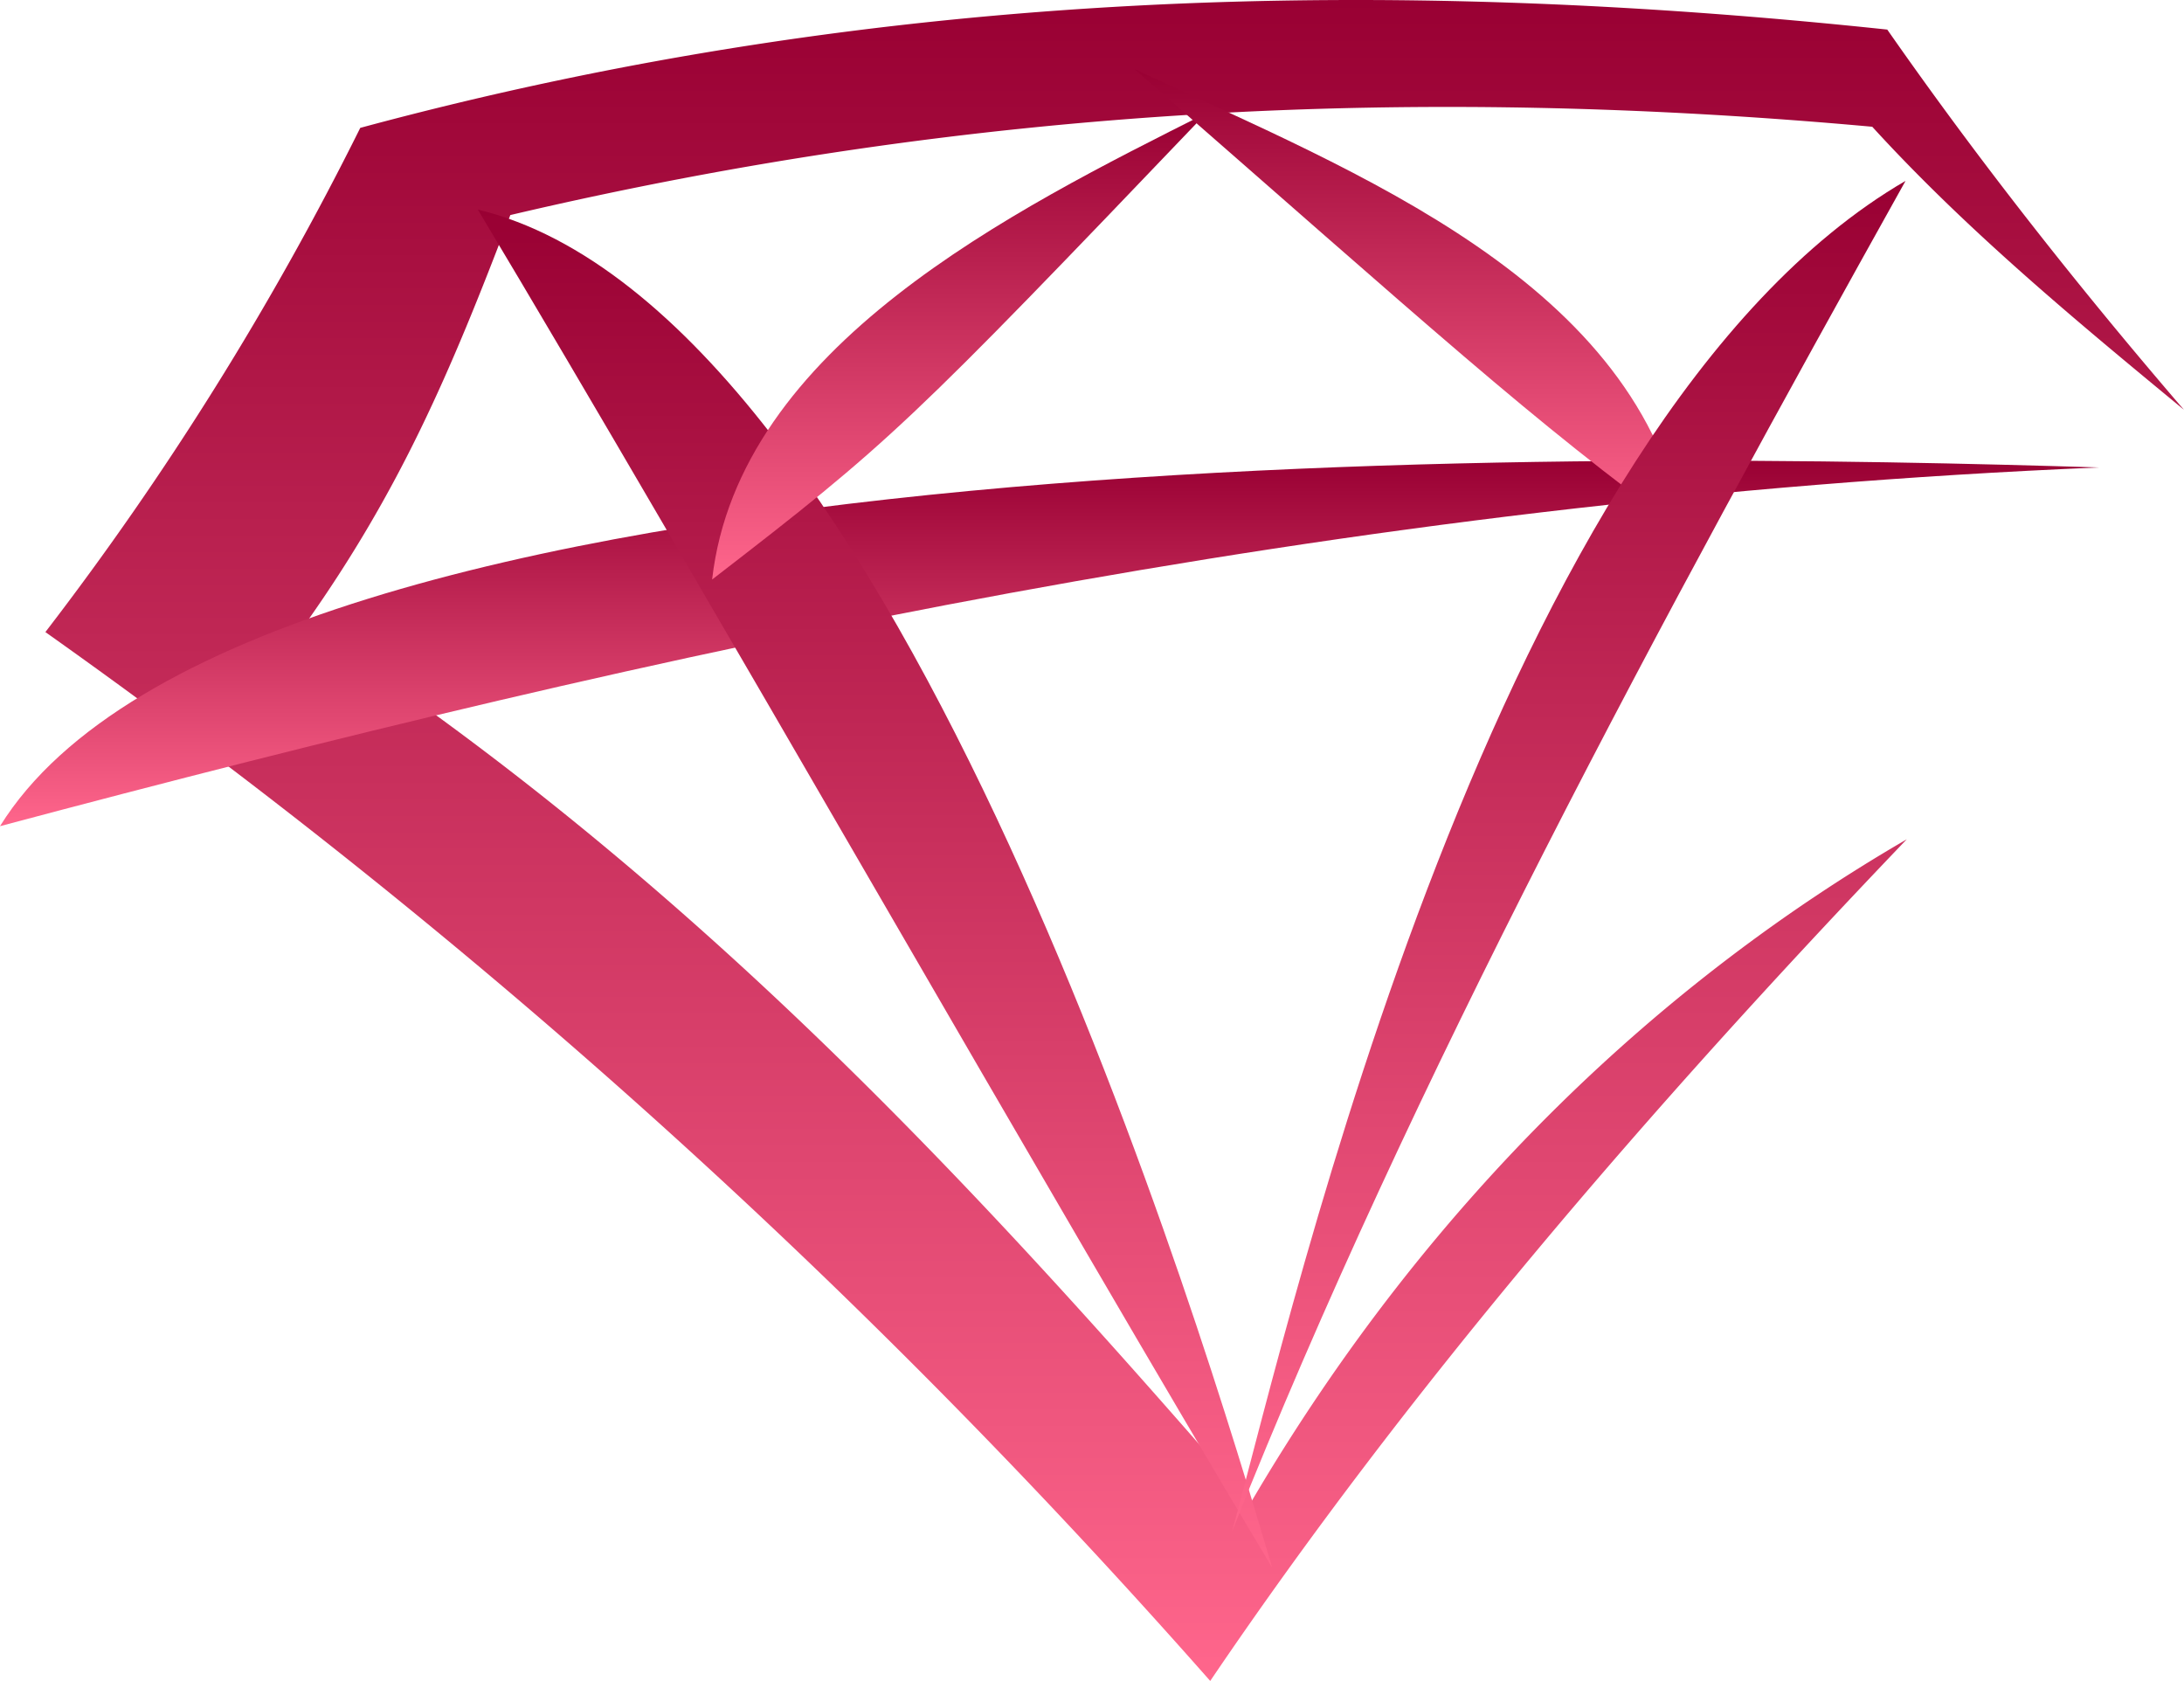
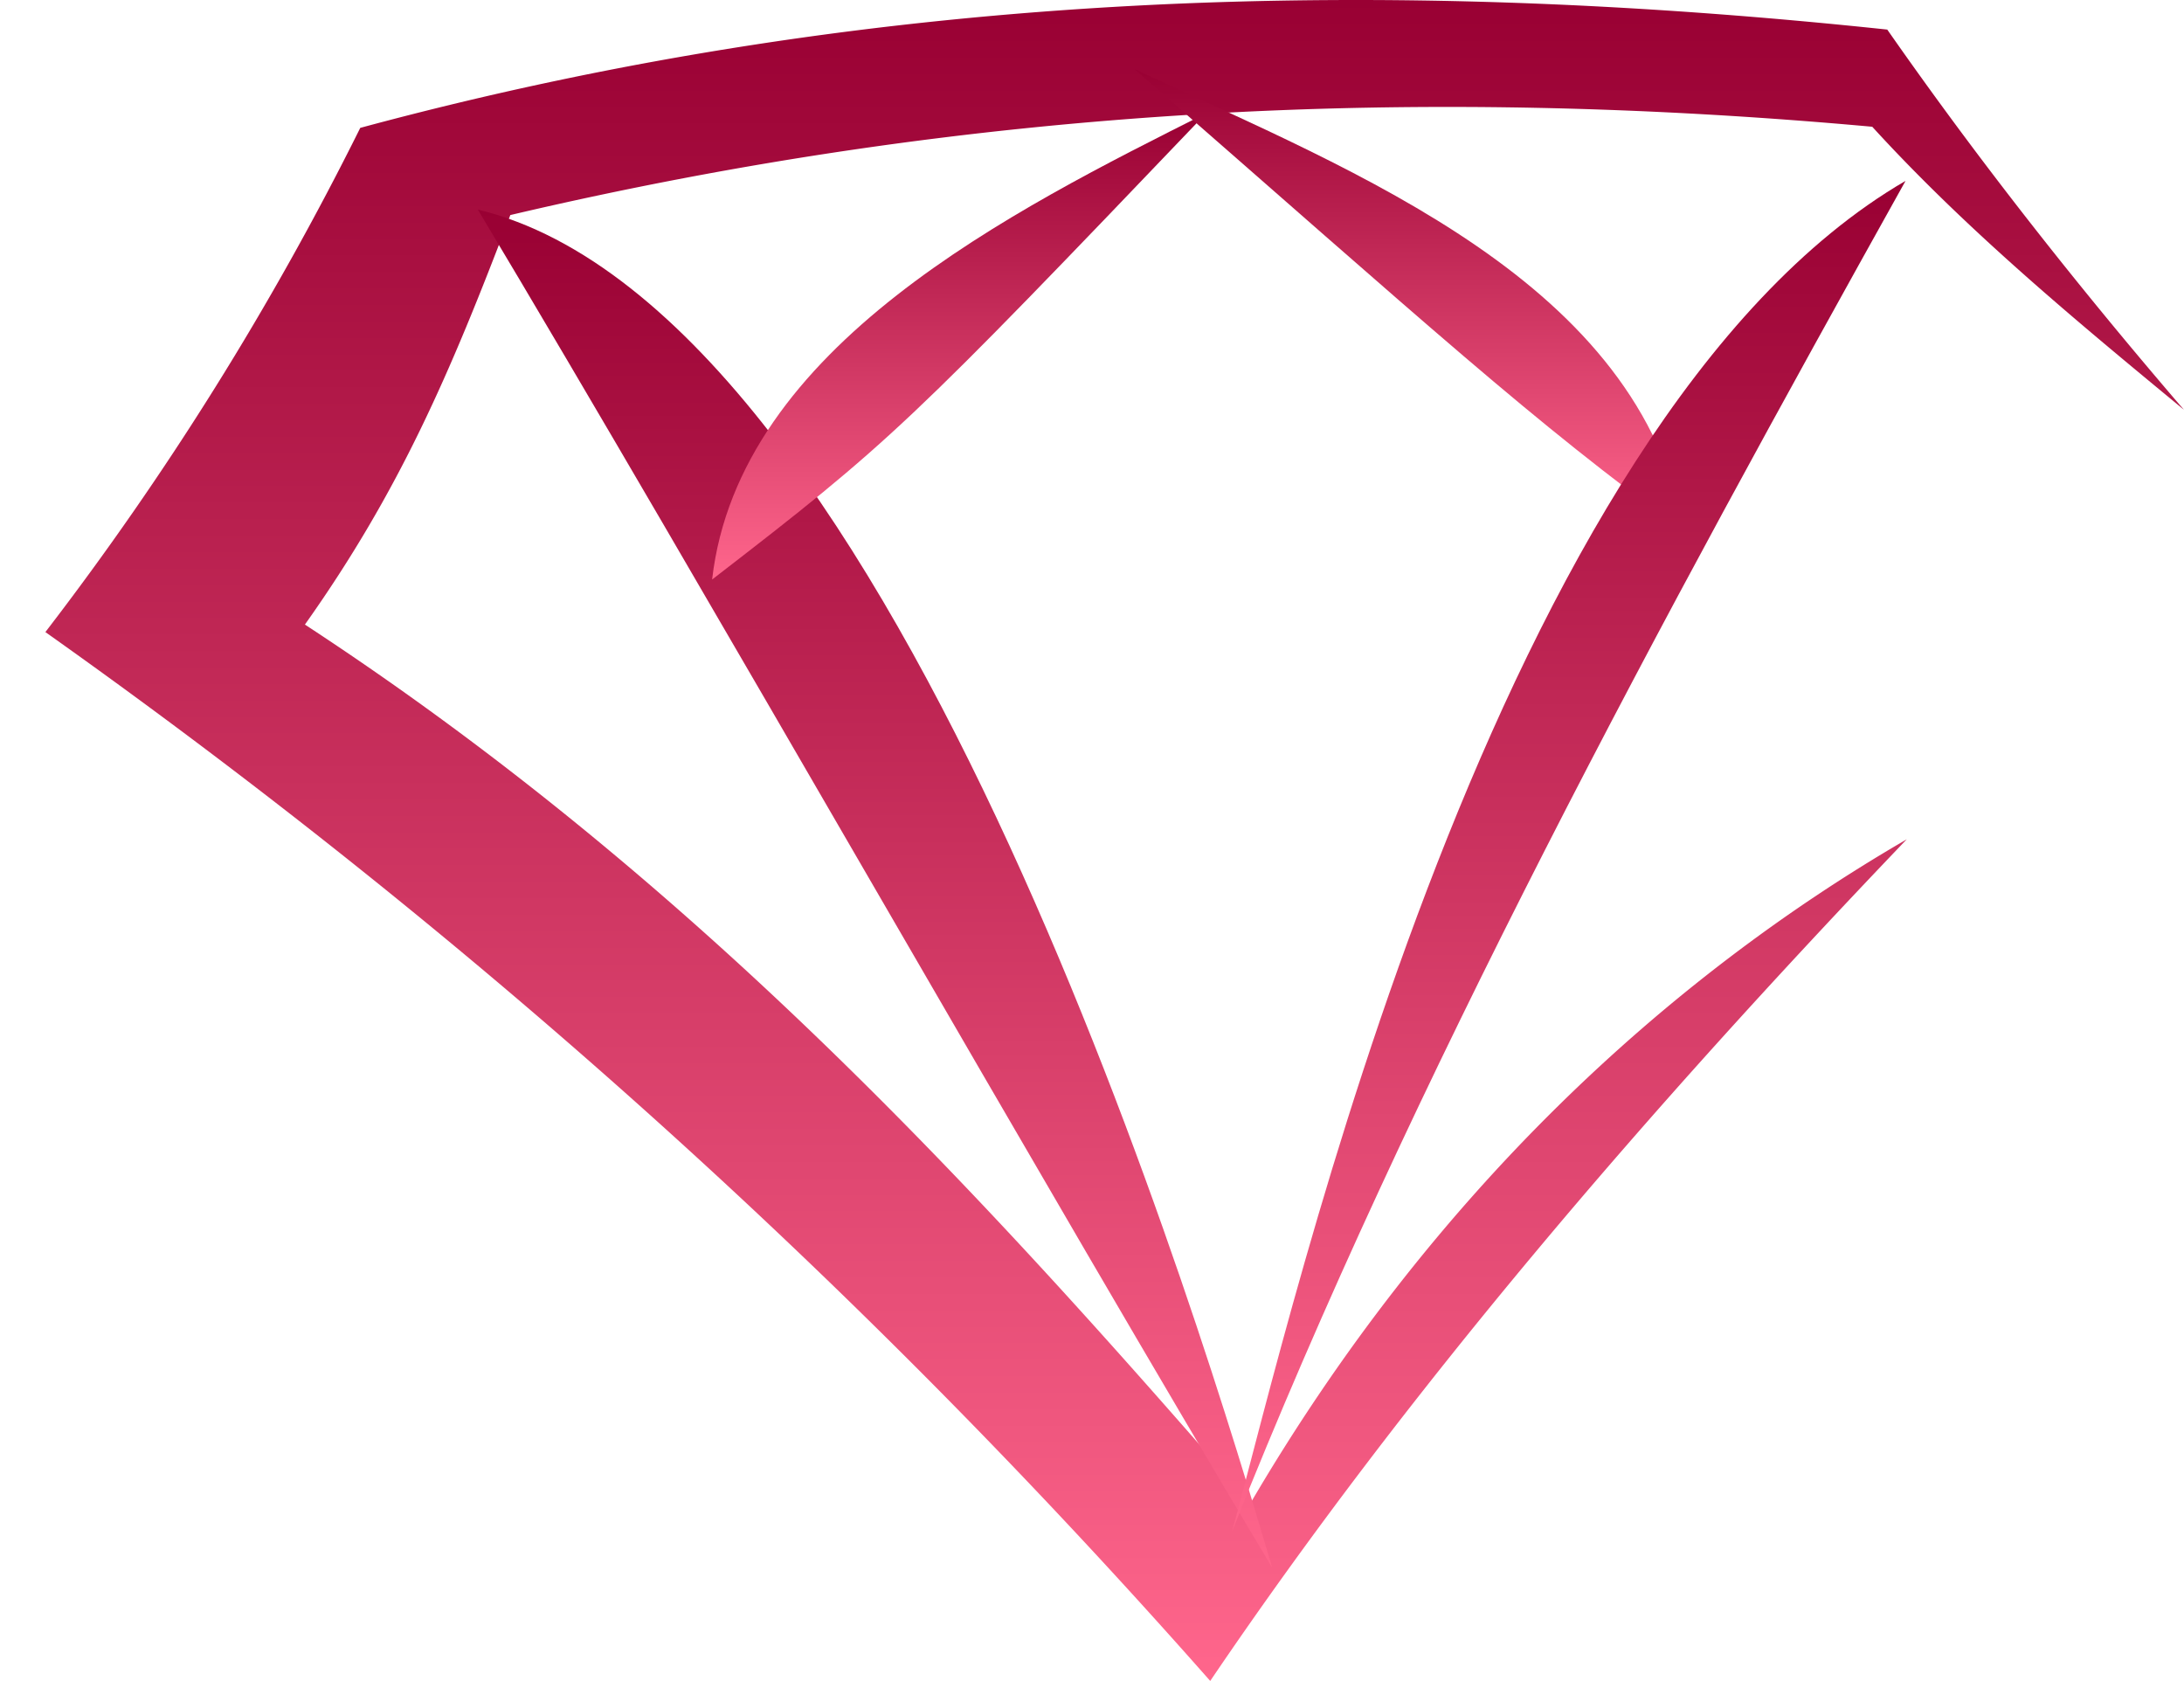
<svg xmlns="http://www.w3.org/2000/svg" xmlns:xlink="http://www.w3.org/1999/xlink" data-name="Layer 1" viewBox="0 0 194.9 150">
  <defs>
    <linearGradient id="a" x1="99.48" x2="99.48" y1="0" y2="150" data-name="Gradient 272" gradientUnits="userSpaceOnUse">
      <stop offset="0" stop-color="#903" />
      <stop offset="1" stop-color="#ff668c" />
    </linearGradient>
    <linearGradient xlink:href="#a" id="b" x1="93.65" x2="93.65" y1="41.1" y2="73.72" data-name="Gradient 272" />
    <linearGradient xlink:href="#a" id="c" x1="78.08" x2="78.08" y1="18.7" y2="139.88" data-name="Gradient 272" />
    <linearGradient xlink:href="#a" id="d" x1="85.59" x2="85.59" y1="10.1" y2="51.71" data-name="Gradient 272" />
    <linearGradient xlink:href="#a" id="e" x1="125.79" x2="125.79" y1="6.17" y2="47.47" data-name="Gradient 272" />
    <linearGradient xlink:href="#a" id="f" x1="140" x2="140" y1="16.14" y2="136.62" data-name="Gradient 272" />
  </defs>
  <path d="M32.15 11.41c47.04-12.7 92.11-13.45 136.27-8.77 8.14 11.67 17.03 22.95 26.48 33.93-9.54-7.87-19.35-15.98-27.82-25.26-40.43-3.67-79.92-1.9-121.54 7.88-5.39 14.19-9.92 24.68-18.33 36.54 35.01 22.9 60.58 50.95 84.38 78.4 16.18-27.62 37.22-46.86 58.57-59.24-23.18 24.22-44.52 49.05-62.16 75.1C78.61 116.67 44.66 85.18 4.05 56.4a273.568 273.568 0 0 0 28.1-44.99Z" style="fill:url(#a);fill-rule:evenodd" />
-   <path d="M0 73.72c58.8-15.67 119.2-29.15 187.3-32.01C146.11 40.44 22.22 37.89 0 73.72Z" style="fill:url(#b);fill-rule:evenodd" />
  <path d="M42.64 18.7c19.64 32.77 51.25 88.41 70.89 121.18-5.75-19.44-33.2-112.09-70.89-121.18Z" style="fill:url(#c);fill-rule:evenodd" />
  <path d="M63.55 51.71c16.03-12.36 17.44-13.74 44.09-41.61-17.25 8.68-41.71 20.79-44.09 41.61Z" style="fill:url(#d);fill-rule:evenodd" />
  <path d="M150.35 47.47c-13.71-9.96-22.51-18.09-49.1-41.3 20.08 9.36 45.02 19 49.1 41.3Z" style="fill-rule:evenodd;fill:url(#e)" />
  <path d="M170.05 16.14c-21.63 38.78-44.04 80.07-60.09 120.48 5.38-19.63 23.39-99.13 60.09-120.48Z" style="fill:url(#f);fill-rule:evenodd" />
</svg>